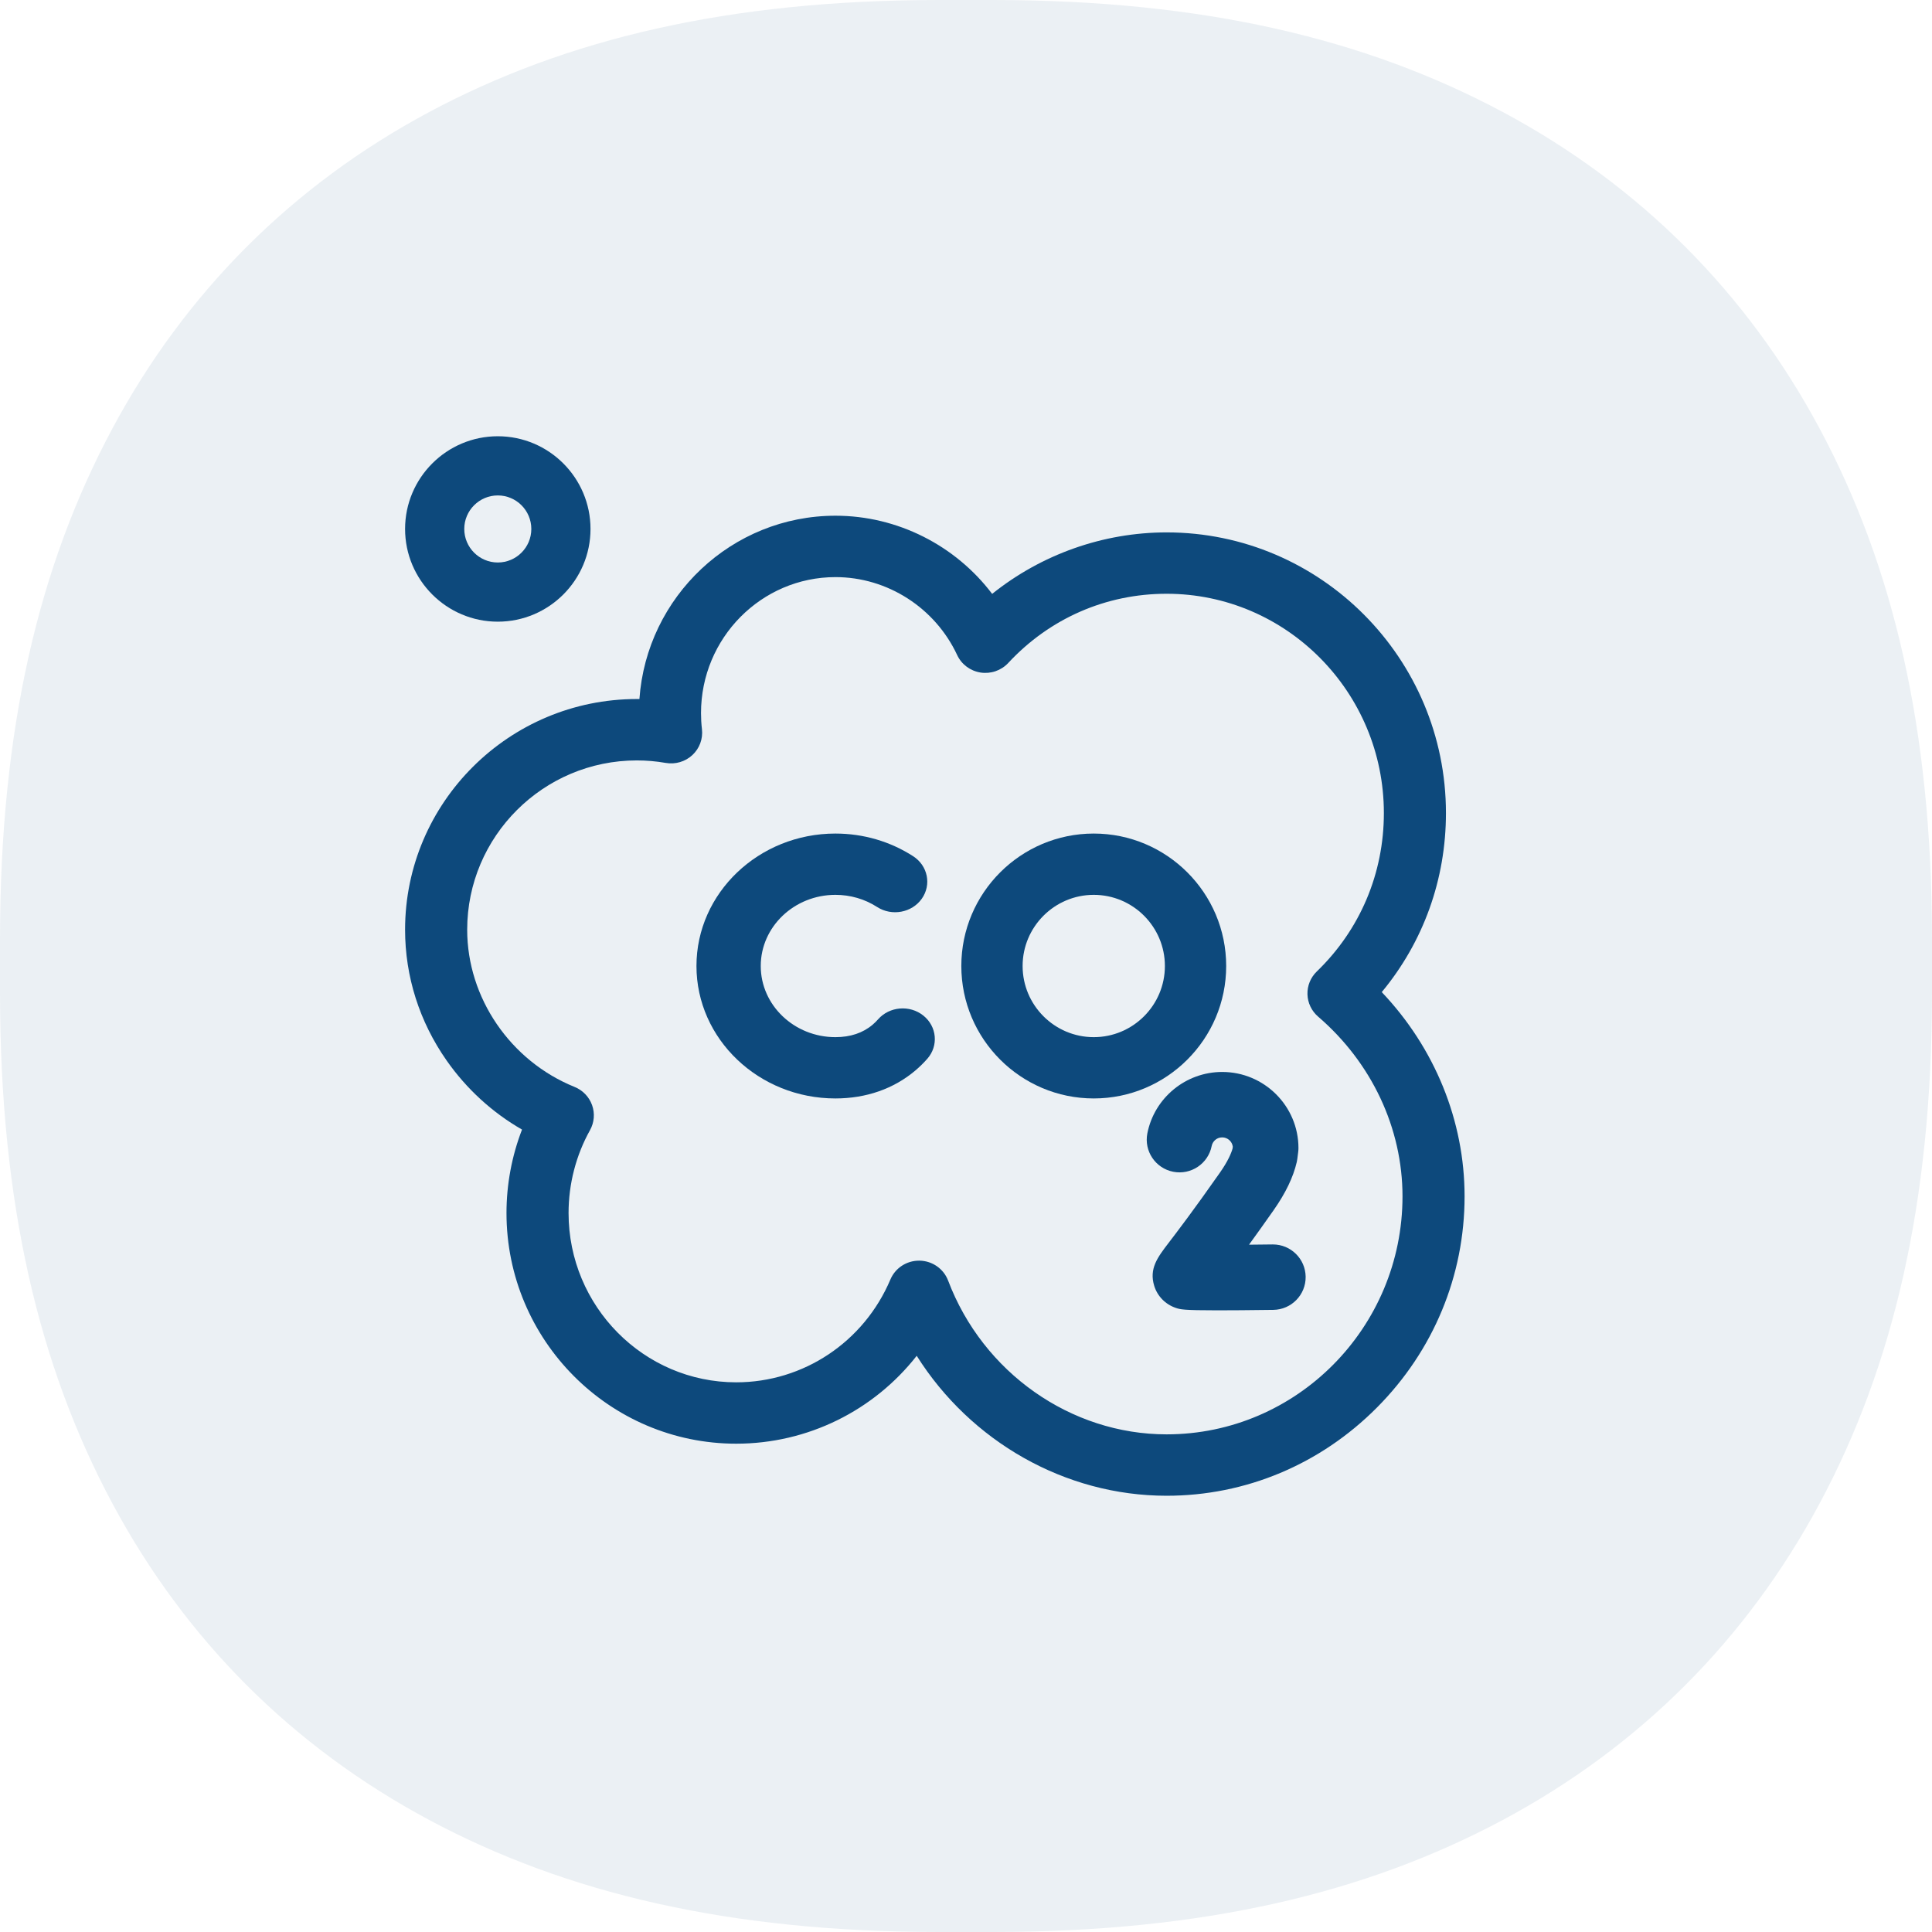
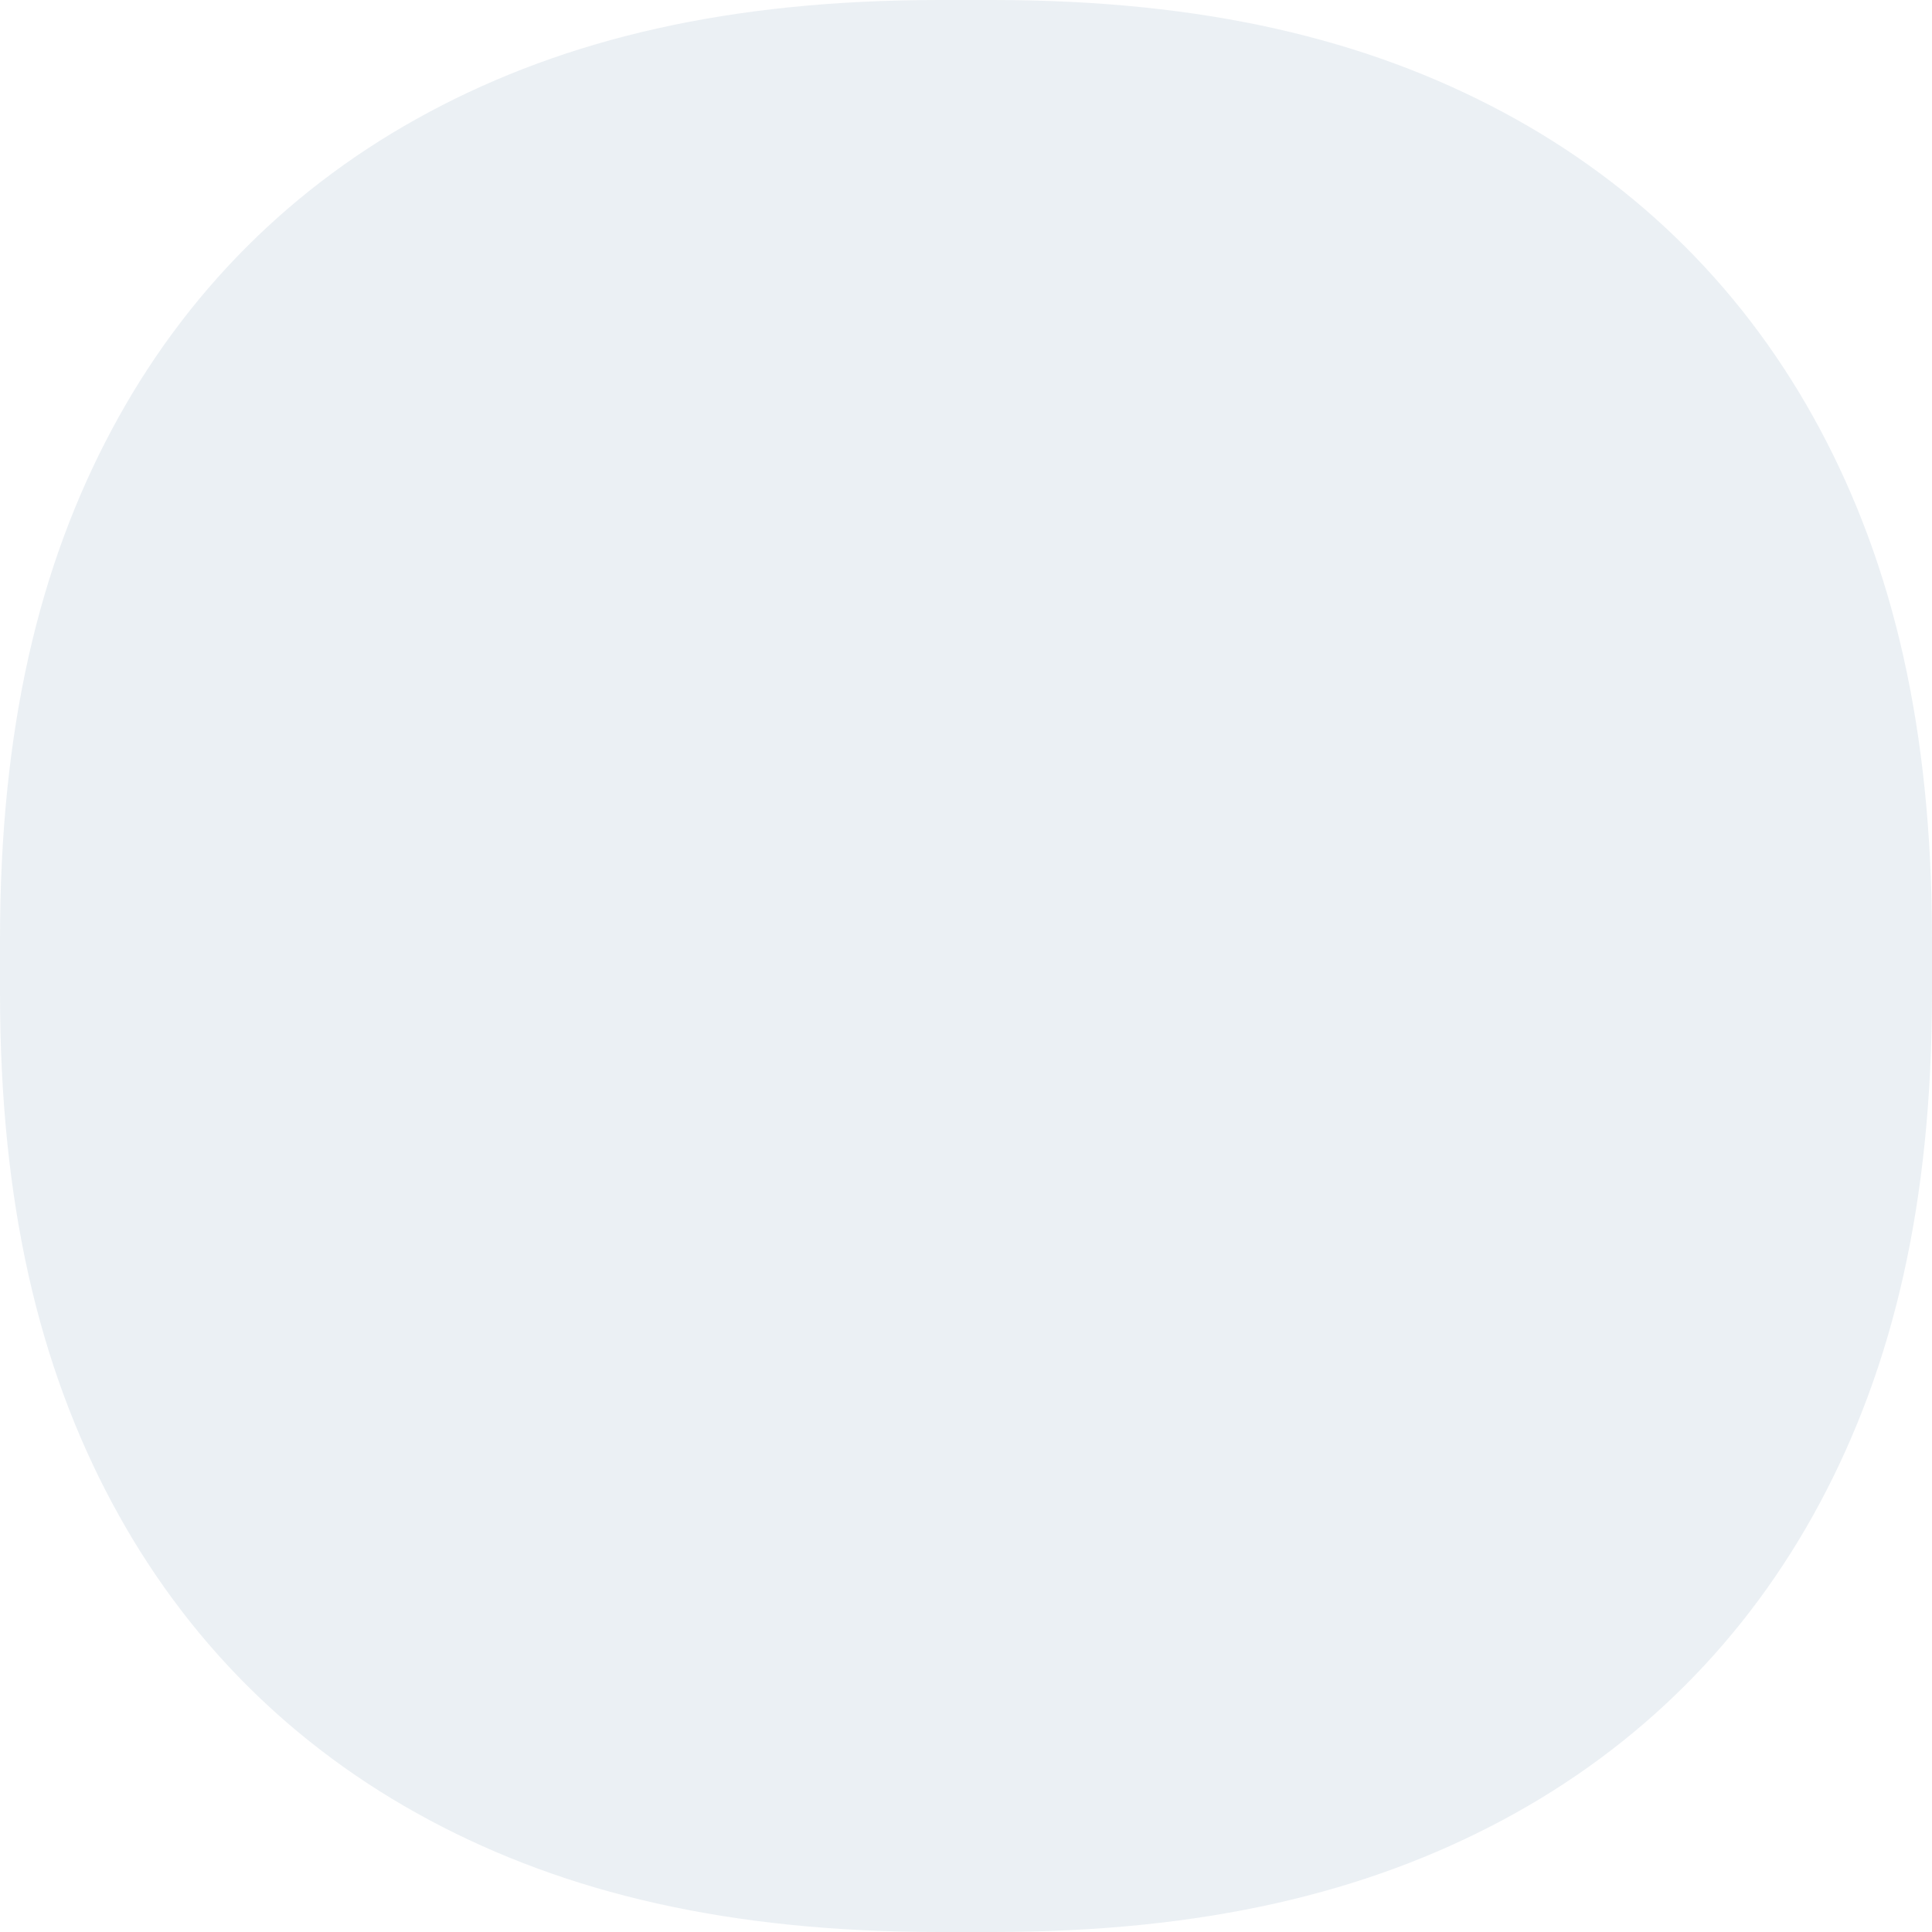
<svg xmlns="http://www.w3.org/2000/svg" width="76px" height="76px" viewBox="0 0 76 76" version="1.1">
  <title>icon-co2</title>
  <g id="Page-1" stroke="none" stroke-width="1" fill="none" fill-rule="evenodd">
    <g id="sia-climate-page" transform="translate(-654, -5223)" fill="#0d497c">
      <g id="How-This-Works" transform="translate(122, 5116)">
        <g id="Measure" transform="translate(395, 107)">
          <g id="icon-co2" transform="translate(137, 0)">
            <path d="M36.957,-7.26899788e-16 L39.043,7.26899788e-16 C47.337,-7.96610187e-16 53.74,1.532 59.118,4.408 C64.496,7.284 68.716,11.504 71.592,16.882 C74.468,22.26 76,28.663 76,36.957 L76,39.043 C76,47.337 74.468,53.74 71.592,59.118 C68.716,64.496 64.496,68.716 59.118,71.592 C53.74,74.468 47.337,76 39.043,76 L36.957,76 C28.663,76 22.26,74.468 16.882,71.592 C11.504,68.716 7.284,64.496 4.408,59.118 C1.532,53.74 5.31073458e-16,47.337 -4.84599859e-16,39.043 L4.84599859e-16,36.957 C-5.31073458e-16,28.663 1.532,22.26 4.408,16.882 C7.284,11.504 11.504,7.284 16.882,4.408 C22.26,1.532 28.663,7.96610187e-16 36.957,-7.26899788e-16 Z" id="Rectangle" fill-opacity="0.085" />
-             <path d="M19.582,24.455 C21.593,24.455 23.229,22.819 23.229,20.808 C23.229,18.797 21.593,17.161 19.582,17.161 C17.571,17.161 15.935,18.797 15.935,20.808 C15.935,22.819 17.571,24.455 19.582,24.455 Z M19.582,19.489 C20.31,19.489 20.901,20.081 20.901,20.808 C20.901,21.535 20.31,22.127 19.582,22.127 C18.855,22.127 18.263,21.535 18.263,20.808 C18.263,20.081 18.855,19.489 19.582,19.489 Z" id="Shape" fill-rule="nonzero" />
-             <path d="M54.355,39.027 C55.992,37.053 56.88,34.594 56.88,31.984 C56.88,25.896 51.951,20.943 45.891,20.943 C43.392,20.943 40.964,21.81 39.029,23.362 C37.585,21.456 35.305,20.287 32.867,20.287 C28.787,20.287 25.436,23.475 25.153,27.499 C25.119,27.499 25.086,27.498 25.052,27.498 C20.025,27.498 15.935,31.569 15.935,36.573 C15.935,38.412 16.5,40.191 17.567,41.715 C18.352,42.837 19.364,43.762 20.535,44.435 C20.133,45.476 19.924,46.592 19.924,47.717 C19.924,52.721 23.977,56.791 28.96,56.791 C31.778,56.791 34.374,55.486 36.061,53.334 C38.179,56.698 41.892,58.839 45.891,58.839 C49.004,58.839 51.945,57.605 54.17,55.365 C56.39,53.131 57.613,50.182 57.613,47.062 C57.613,44.088 56.439,41.221 54.355,39.027 Z M45.891,56.424 C42.12,56.424 38.666,53.993 37.296,50.374 C37.12,49.911 36.676,49.6 36.175,49.591 C36.168,49.591 36.16,49.591 36.152,49.591 C35.661,49.591 35.216,49.882 35.026,50.332 C33.987,52.789 31.605,54.377 28.96,54.377 C25.324,54.377 22.366,51.389 22.366,47.717 C22.366,46.573 22.658,45.446 23.209,44.458 C23.377,44.156 23.407,43.798 23.291,43.473 C23.175,43.148 22.925,42.888 22.602,42.757 C20.075,41.735 18.378,39.249 18.378,36.573 C18.378,32.9 21.372,29.913 25.052,29.913 C25.433,29.913 25.815,29.946 26.185,30.011 C26.565,30.078 26.954,29.964 27.236,29.703 C27.517,29.442 27.657,29.065 27.613,28.686 C27.588,28.474 27.576,28.261 27.576,28.05 C27.576,25.101 29.949,22.702 32.867,22.702 C34.905,22.702 36.784,23.906 37.653,25.769 C37.824,26.136 38.169,26.393 38.573,26.456 C38.976,26.518 39.385,26.377 39.661,26.08 C41.293,24.324 43.506,23.357 45.891,23.357 C50.604,23.357 54.438,27.227 54.438,31.984 C54.438,34.36 53.501,36.573 51.799,38.216 C51.555,38.452 51.422,38.778 51.432,39.115 C51.442,39.452 51.594,39.77 51.851,39.991 C53.961,41.805 55.171,44.382 55.171,47.062 C55.171,52.224 51.008,56.424 45.891,56.424 Z" id="Shape" fill-rule="nonzero" />
-             <path d="M36.322,39.95 C35.787,39.522 34.989,39.589 34.54,40.099 C34.474,40.175 34.402,40.245 34.327,40.309 C33.944,40.634 33.452,40.799 32.863,40.799 C31.244,40.799 29.926,39.543 29.926,38 C29.926,36.457 31.244,35.201 32.863,35.201 C33.451,35.201 34.019,35.366 34.504,35.679 C35.082,36.051 35.869,35.906 36.26,35.355 C36.651,34.803 36.499,34.054 35.92,33.681 C35.015,33.098 33.958,32.79 32.863,32.79 C29.849,32.79 27.397,35.127 27.397,38 C27.397,40.873 29.849,43.21 32.863,43.21 C34.073,43.21 35.162,42.829 36.01,42.109 C36.176,41.968 36.334,41.813 36.479,41.648 C36.927,41.138 36.857,40.378 36.322,39.95 L36.322,39.95 Z" id="Path" fill-rule="nonzero" />
-             <path d="M48.235,38 C48.235,35.127 45.898,32.79 43.026,32.79 C40.153,32.79 37.816,35.127 37.816,38 C37.816,40.873 40.153,43.21 43.026,43.21 C45.898,43.21 48.235,40.873 48.235,38 L48.235,38 Z M43.026,40.799 C41.483,40.799 40.227,39.543 40.227,38 C40.227,36.457 41.483,35.201 43.026,35.201 C44.569,35.201 45.824,36.457 45.824,38 C45.824,39.543 44.569,40.799 43.026,40.799 Z" id="Shape" fill-rule="nonzero" />
-             <path d="M50.072,48.953 C50.066,48.953 50.061,48.953 50.055,48.953 C49.752,48.957 49.44,48.96 49.133,48.963 C49.408,48.584 49.729,48.136 50.101,47.606 C50.574,46.931 50.872,46.311 51.012,45.71 C51.021,45.668 51.029,45.626 51.034,45.583 L51.067,45.325 C51.074,45.271 51.078,45.216 51.078,45.162 C51.078,43.511 49.732,42.168 48.078,42.168 C46.648,42.168 45.41,43.183 45.134,44.583 C44.997,45.28 45.452,45.957 46.151,46.094 C46.85,46.231 47.528,45.776 47.665,45.079 C47.698,44.911 47.85,44.742 48.078,44.742 C48.291,44.742 48.468,44.901 48.495,45.107 L48.486,45.181 C48.432,45.373 48.302,45.682 47.988,46.13 C46.936,47.63 46.308,48.45 45.971,48.891 C45.538,49.457 45.195,49.905 45.405,50.585 C45.53,50.991 45.849,51.315 46.258,51.451 C46.43,51.508 46.541,51.545 47.879,51.545 C48.402,51.545 49.113,51.54 50.088,51.527 C50.8,51.518 51.37,50.935 51.361,50.224 C51.352,49.519 50.777,48.953 50.072,48.953 L50.072,48.953 Z" id="Path" fill-rule="nonzero" />
          </g>
        </g>
      </g>
    </g>
  </g>
</svg>